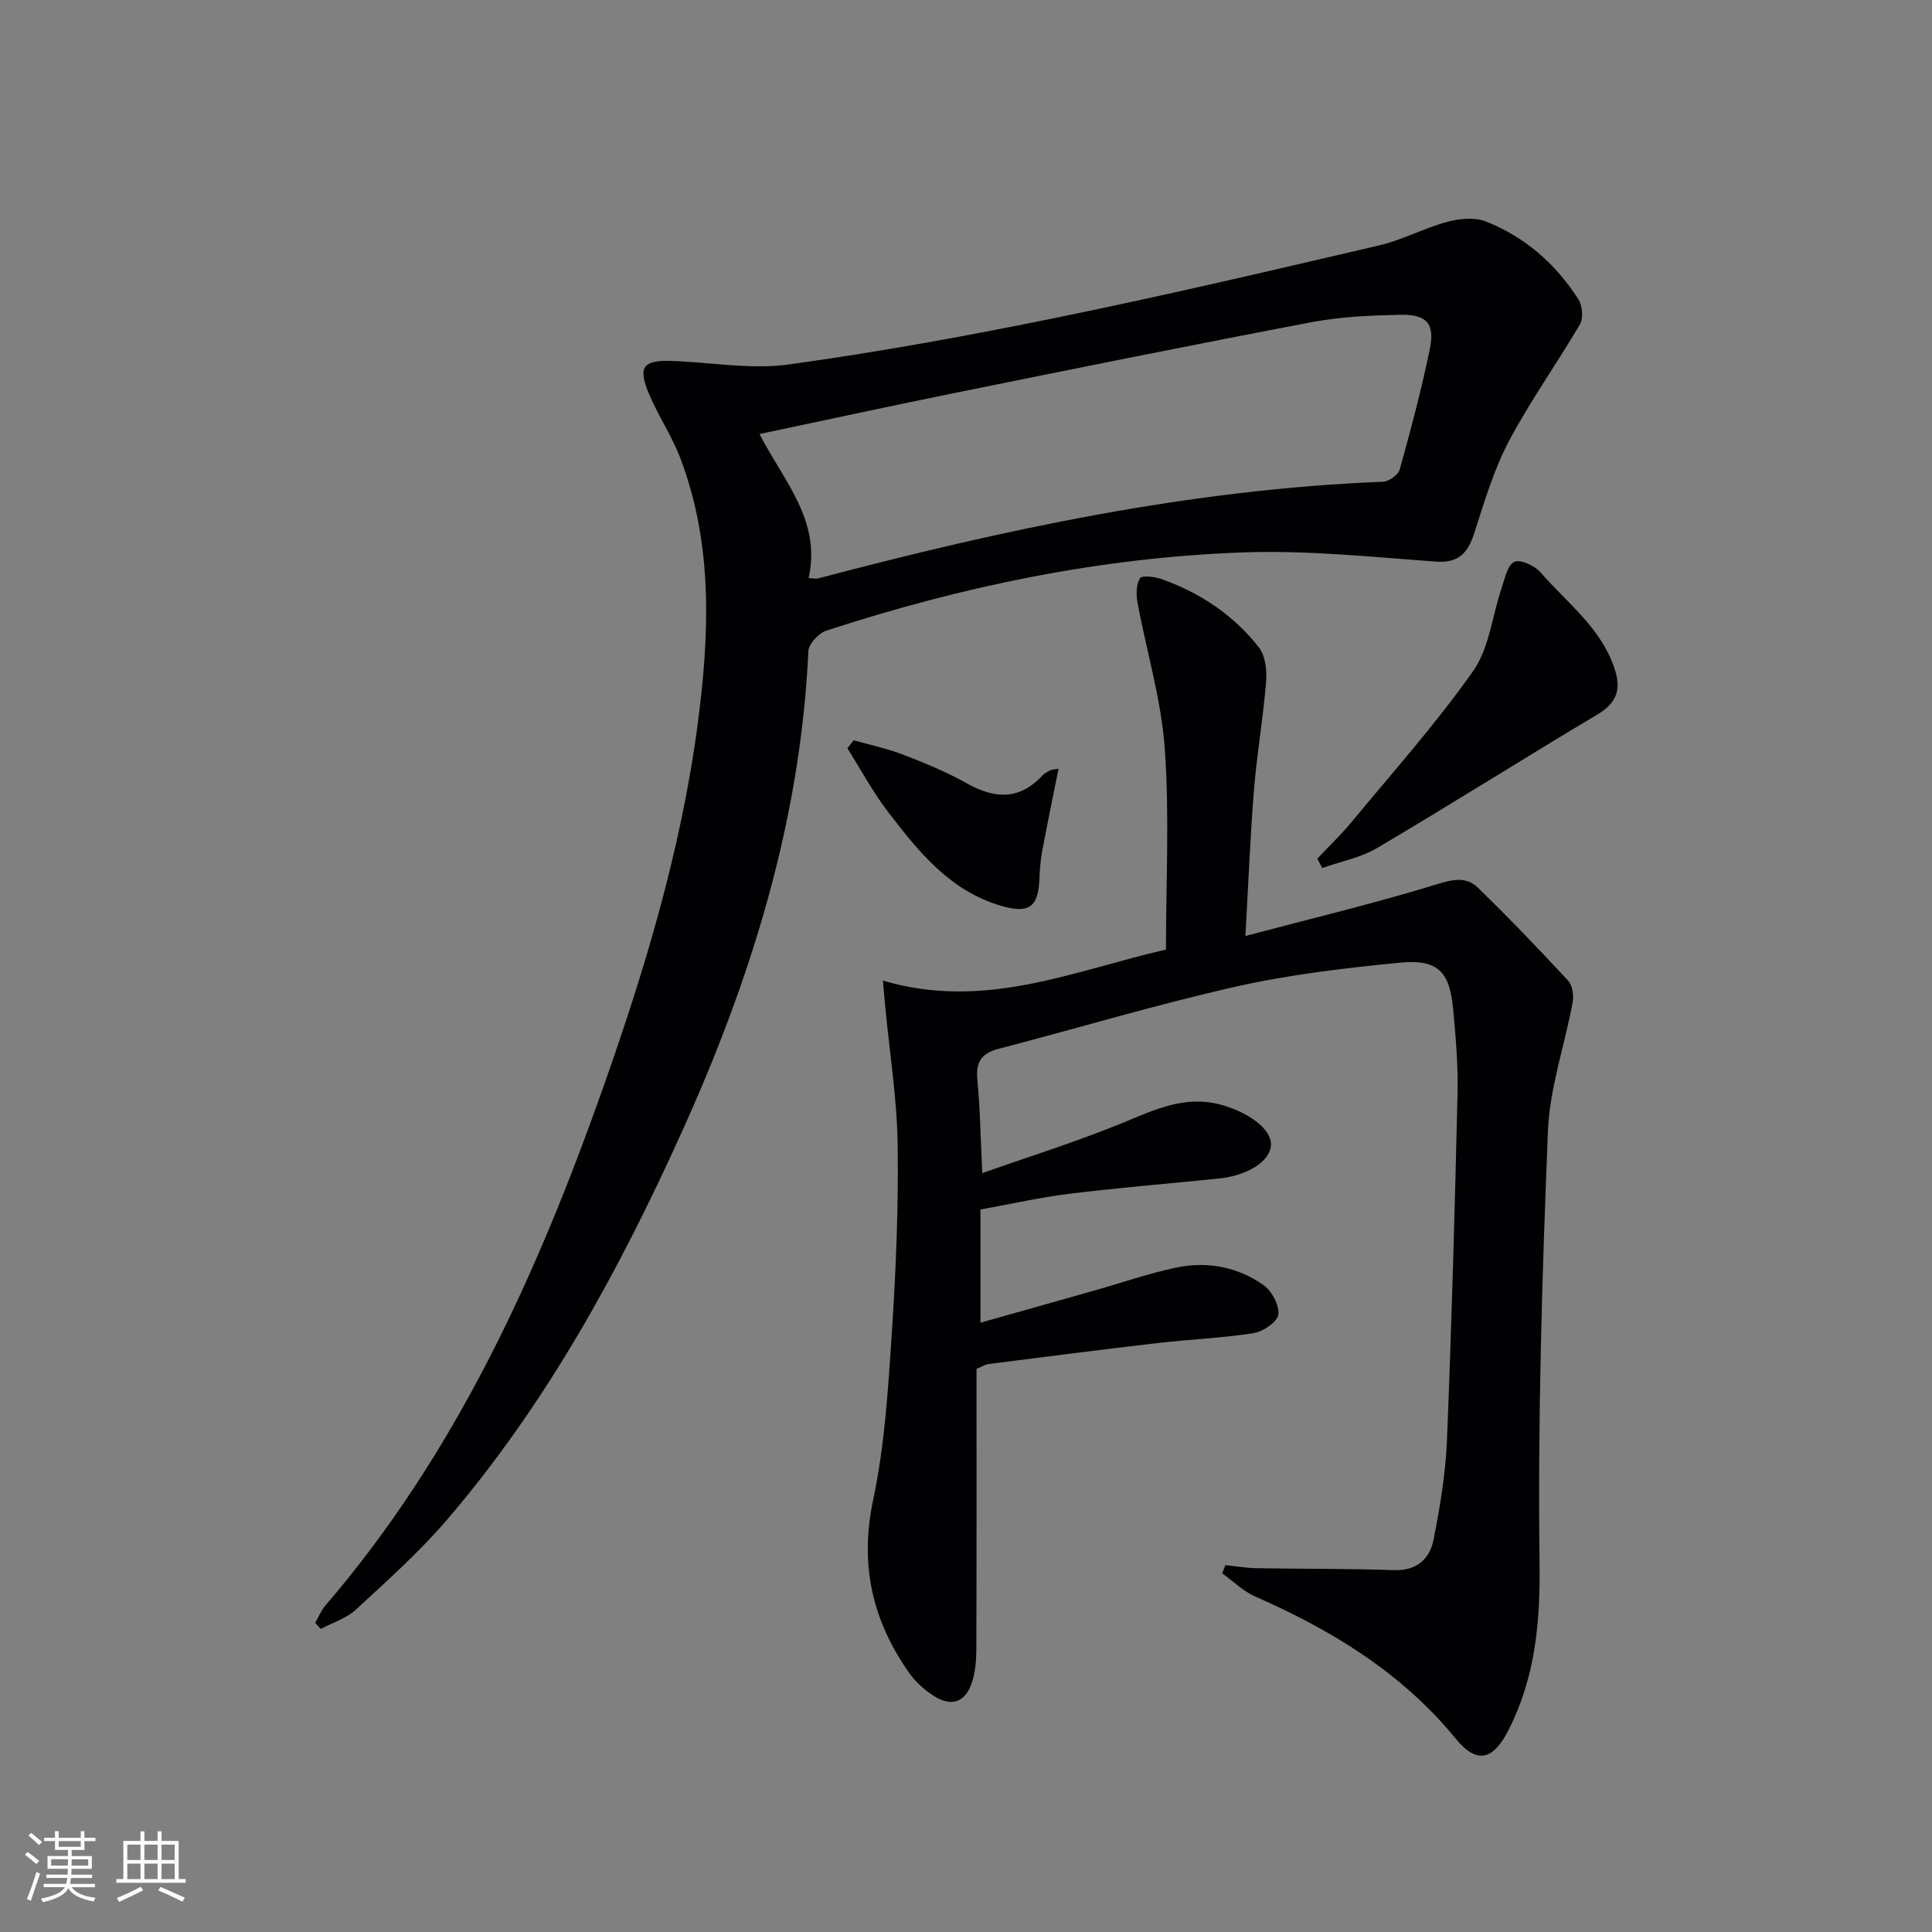
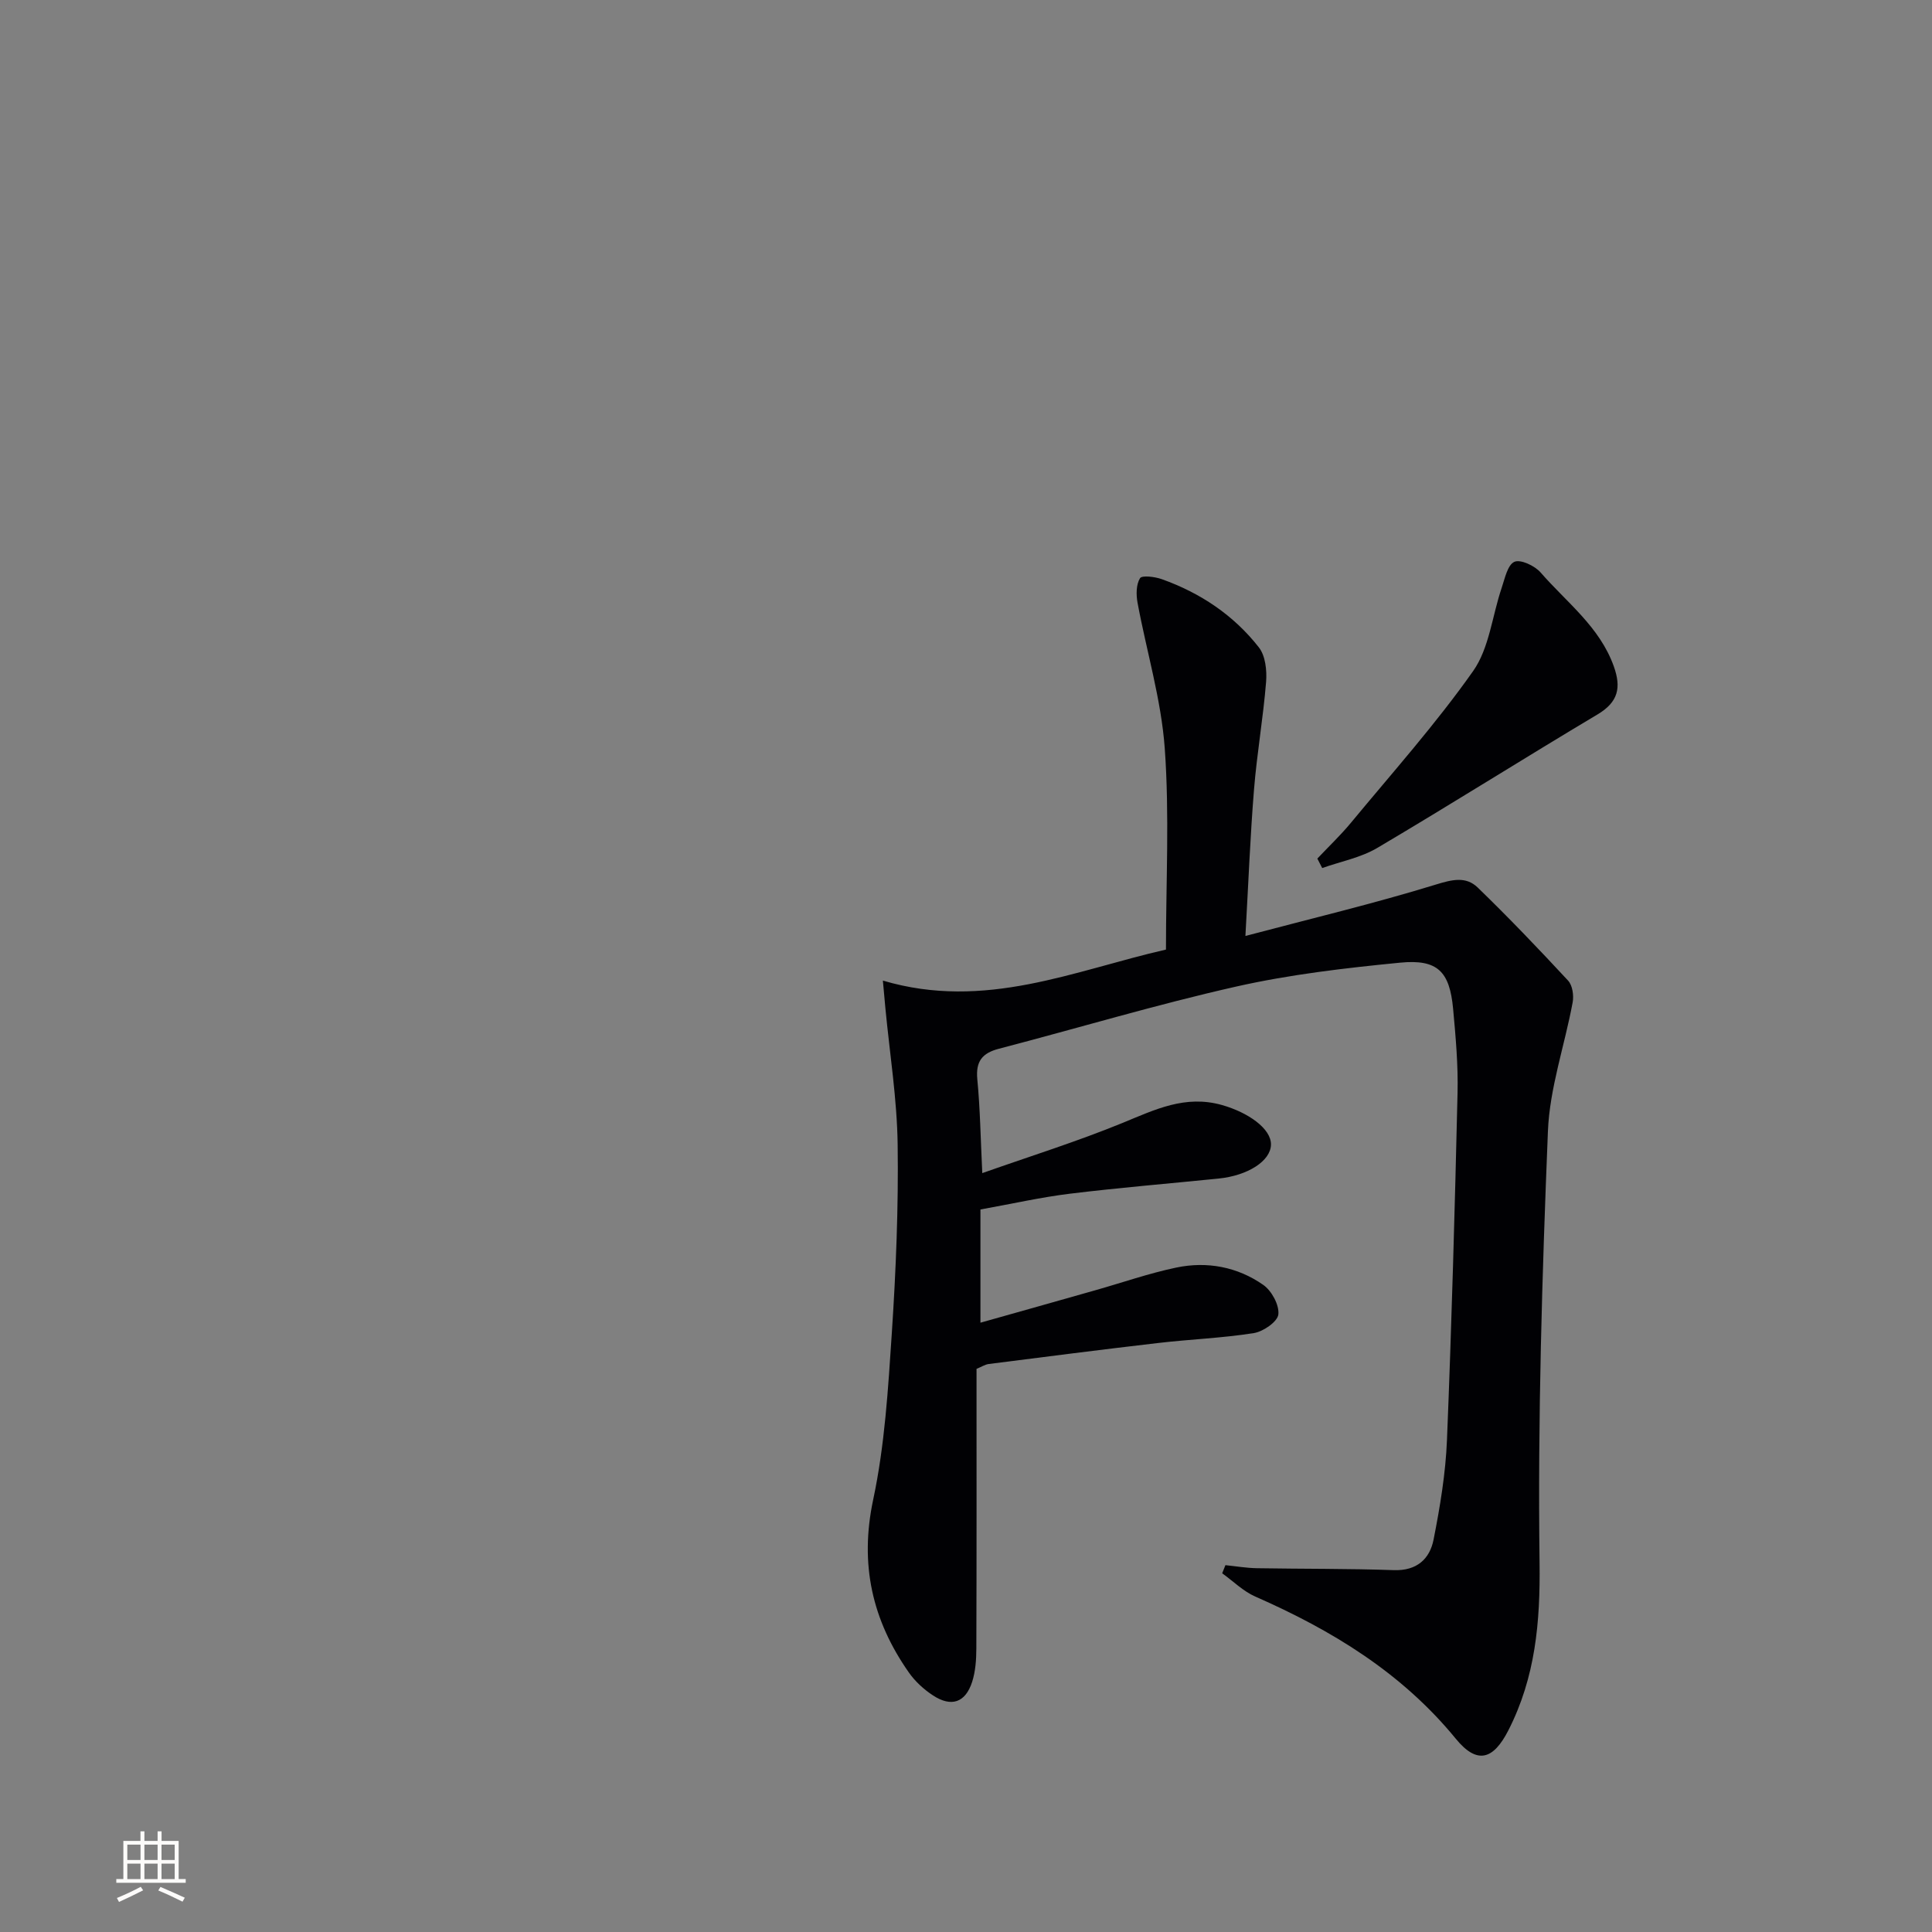
<svg xmlns="http://www.w3.org/2000/svg" enable-background="new 0 0 400 400" viewBox="0 0 400 400">
  <rect x="0" y="0" width="400" height="400" fill="#808080" stroke="none" />
  <g fill="#010104">
    <path d="m182.79 203.02c21.16 6.27 39.66-2.11 58.61-6.42 0-14.11.74-27.95-.25-41.66-.73-10.14-3.78-20.11-5.64-30.19-.3-1.64-.29-3.73.52-5.04.39-.64 3.06-.31 4.48.19 8 2.85 14.91 7.46 20.13 14.14 1.36 1.74 1.68 4.79 1.49 7.16-.6 7.44-1.9 14.82-2.5 22.26-.78 9.59-1.15 19.21-1.78 30.32 13.71-3.63 26.68-6.72 39.39-10.63 3.41-1.05 6.25-1.76 8.7.6 6.43 6.23 12.63 12.71 18.72 19.28.91.98 1.21 3.09.94 4.51-1.65 8.91-4.76 17.73-5.12 26.67-1.2 29.75-2.12 59.55-1.73 89.31.16 12.33-.86 23.75-6.45 34.71-3.13 6.14-6.49 7.14-10.9 1.75-11.2-13.68-25.63-22.45-41.49-29.42-2.51-1.1-4.59-3.19-6.87-4.83.22-.56.45-1.12.67-1.68 2.16.22 4.33.59 6.49.63 9.46.16 18.92.07 28.37.4 4.77.17 7.45-2.32 8.24-6.34 1.34-6.79 2.49-13.71 2.77-20.61.97-23.94 1.63-47.89 2.19-71.85.14-5.8-.39-11.64-.92-17.43-.72-7.72-3.21-10.3-10.98-9.54-11.37 1.11-22.81 2.44-33.94 4.95-16.5 3.72-32.74 8.6-49.12 12.87-3.45.9-4.82 2.6-4.47 6.31.59 6.11.68 12.26 1.03 19.44 9.92-3.5 19.67-6.55 29.09-10.41 6.68-2.74 12.92-5.83 20.52-3.69 5.43 1.53 10.24 4.9 10.16 8.22-.07 3.35-4.76 6.4-10.87 7.01-10.24 1.04-20.51 1.88-30.73 3.13-6.05.74-12.03 2.1-18.55 3.27v23.44c7.94-2.24 15.86-4.46 23.76-6.71 5.59-1.58 11.1-3.51 16.77-4.7 6.38-1.34 12.67-.16 18.02 3.58 1.74 1.21 3.34 4.16 3.13 6.11-.16 1.51-3.12 3.56-5.07 3.87-6.54 1.04-13.2 1.28-19.79 2.05-11.71 1.36-23.4 2.86-35.09 4.35-.78.1-1.51.59-2.54 1.01 0 19.34.03 38.65-.04 57.96-.01 2.29-.18 4.69-.87 6.85-1.39 4.29-4.3 5.29-8.1 2.8-1.9-1.24-3.71-2.9-5.01-4.76-7.58-10.82-10.22-22.39-7.38-35.76 2.41-11.31 3.1-23.03 3.87-34.62.85-12.94 1.38-25.95 1.2-38.91-.13-9.42-1.64-18.82-2.54-28.23-.13-1.43-.26-2.88-.52-5.72z" />
-     <path d="m65.26 336c.69-1.2 1.2-2.54 2.09-3.57 27.02-31.45 43.78-68.42 57.44-107.02 8.69-24.56 16.22-49.49 19.65-75.42 2.45-18.56 3.23-37.16-3.58-55.12-1.76-4.63-4.62-8.83-6.53-13.41-2.29-5.5-1.21-6.92 4.7-6.73 8.07.25 16.29 1.82 24.16.74 18.72-2.57 37.35-5.97 55.86-9.76 22.24-4.55 44.36-9.74 66.47-14.9 4.81-1.12 9.29-3.57 14.07-4.87 2.53-.68 5.69-1.01 8.02-.09 8.1 3.18 14.48 8.78 19.17 16.1.84 1.31 1.08 3.91.34 5.18-4.76 8.14-10.3 15.85-14.7 24.17-3.13 5.92-5.08 12.51-7.14 18.93-1.34 4.17-3.15 6.4-8.08 6.04-13.25-.97-26.57-2.37-39.81-1.9-29.52 1.04-58.28 7.04-86.34 16.21-1.58.52-3.62 2.75-3.69 4.26-1.61 35.08-11.87 67.88-26.21 99.56-12.99 28.72-28.04 56.28-48.68 80.34-5.72 6.66-12.35 12.57-18.82 18.54-1.96 1.81-4.79 2.67-7.23 3.97-.39-.42-.77-.83-1.16-1.25zm102.16-216.34c1.16.09 1.52.21 1.82.13 38.43-10.15 77.17-18.48 117.09-20.05 1.22-.05 3.15-1.41 3.46-2.51 2.3-8.29 4.53-16.62 6.25-25.04 1.06-5.21-.68-7.13-6.1-7.02-6.13.13-12.35.39-18.35 1.53-24.45 4.64-48.85 9.58-73.24 14.52-13.59 2.75-27.14 5.7-41.1 8.64 4.92 9.65 12.84 17.85 10.17 29.8z" />
    <path d="m272.74 177.76c2.35-2.49 4.85-4.86 7.02-7.49 8.55-10.34 17.53-20.4 25.24-31.34 3.34-4.75 3.94-11.41 5.89-17.17.67-1.97 1.22-4.79 2.64-5.44 1.27-.57 4.23.81 5.44 2.21 5.38 6.19 12.23 11.24 15.15 19.43 1.58 4.43.92 7.4-3.38 9.96-15.27 9.1-30.3 18.6-45.6 27.64-3.42 2.02-7.57 2.8-11.39 4.16-.33-.65-.67-1.3-1.01-1.96z" />
-     <path d="m176.75 153.27c3.43.97 6.95 1.7 10.26 2.98 4.48 1.73 8.98 3.58 13.15 5.93 5.79 3.26 10.93 3.5 15.69-1.66.43-.47 1.09-.75 1.67-1.06.27-.14.63-.12 1.64-.3-1.16 5.79-2.32 11.34-3.36 16.9-.36 1.95-.53 3.95-.6 5.93-.24 5.88-2.19 7.23-7.96 5.54-10.59-3.1-17.07-11.21-23.35-19.4-3.17-4.13-5.66-8.79-8.45-13.21.43-.54.87-1.09 1.31-1.65z" />
  </g>
-   <path d="m5.17 384 .55-.58c.85.61 1.65 1.24 2.4 1.87l-.59.64c-.83-.73-1.62-1.38-2.36-1.93m1.22 9.53-.82-.34c.71-1.76 1.37-3.64 1.98-5.63.24.13.5.25.76.36-.6 1.67-1.24 3.54-1.92 5.61m-.5-13.5.57-.54c.56.44 1.31 1.06 2.26 1.87l-.64.64c-.68-.66-1.41-1.32-2.19-1.97m3.25.46h2.24v-1.36h.77v1.36h4.57v-1.36h.76v1.36h2.28v.69h-2.28v1.84h-2.64v1.26h4.18v2.64h-4.21c0 .45-.02.86-.05 1.21h4.32v.69h-4.38c-.04.34-.1.75-.19 1.22h5.15v.69h-4.82c.87 1.19 2.51 1.92 4.93 2.19-.17.31-.3.57-.37.76-2.77-.49-4.52-1.41-5.26-2.76-.56 1.26-2.3 2.23-5.24 2.9-.12-.25-.26-.48-.43-.72 2.73-.55 4.38-1.34 4.96-2.38h-4.38v-.69h4.65c.1-.38.17-.79.21-1.22h-4.32v-.69h4.4c.03-.34.05-.75.05-1.21h-4.2v-2.64h4.23v-1.26h-2.69v-1.84h-2.24zm1.46 4.46v1.29h3.45c.01-.4.02-.57.01-.53v-.32-.45h-3.46zm1.55-2.59h4.57v-1.19h-4.57zm6.11 2.59h-3.42v.77c-.01.19-.01.37-.02.53h3.44z" fill="#fcfbfa" />
  <path d="m32.63 379.16h.82v1.98h3.54v7.89h1.46v.78h-14.37v-.78h1.46v-7.89h3.54v-1.98h.82v1.98h2.73zm-3.49 11.48.5.73c-1.61.82-3.28 1.63-5 2.41-.13-.27-.28-.55-.44-.82 1.75-.72 3.4-1.49 4.94-2.32m-2.78-5.55h2.73v-3.18h-2.73zm0 3.95h2.73v-3.2h-2.73zm3.54-3.95h2.73v-3.18h-2.73zm0 3.95h2.73v-3.2h-2.73zm7.89 4.68c-1.84-.92-3.51-1.7-5.02-2.32l.45-.73c1.89.8 3.57 1.55 5.04 2.23zm-1.62-11.81h-2.73v3.18h2.73zm-2.73 7.13h2.73v-3.2h-2.73z" fill="#fcfbfa" />
</svg>